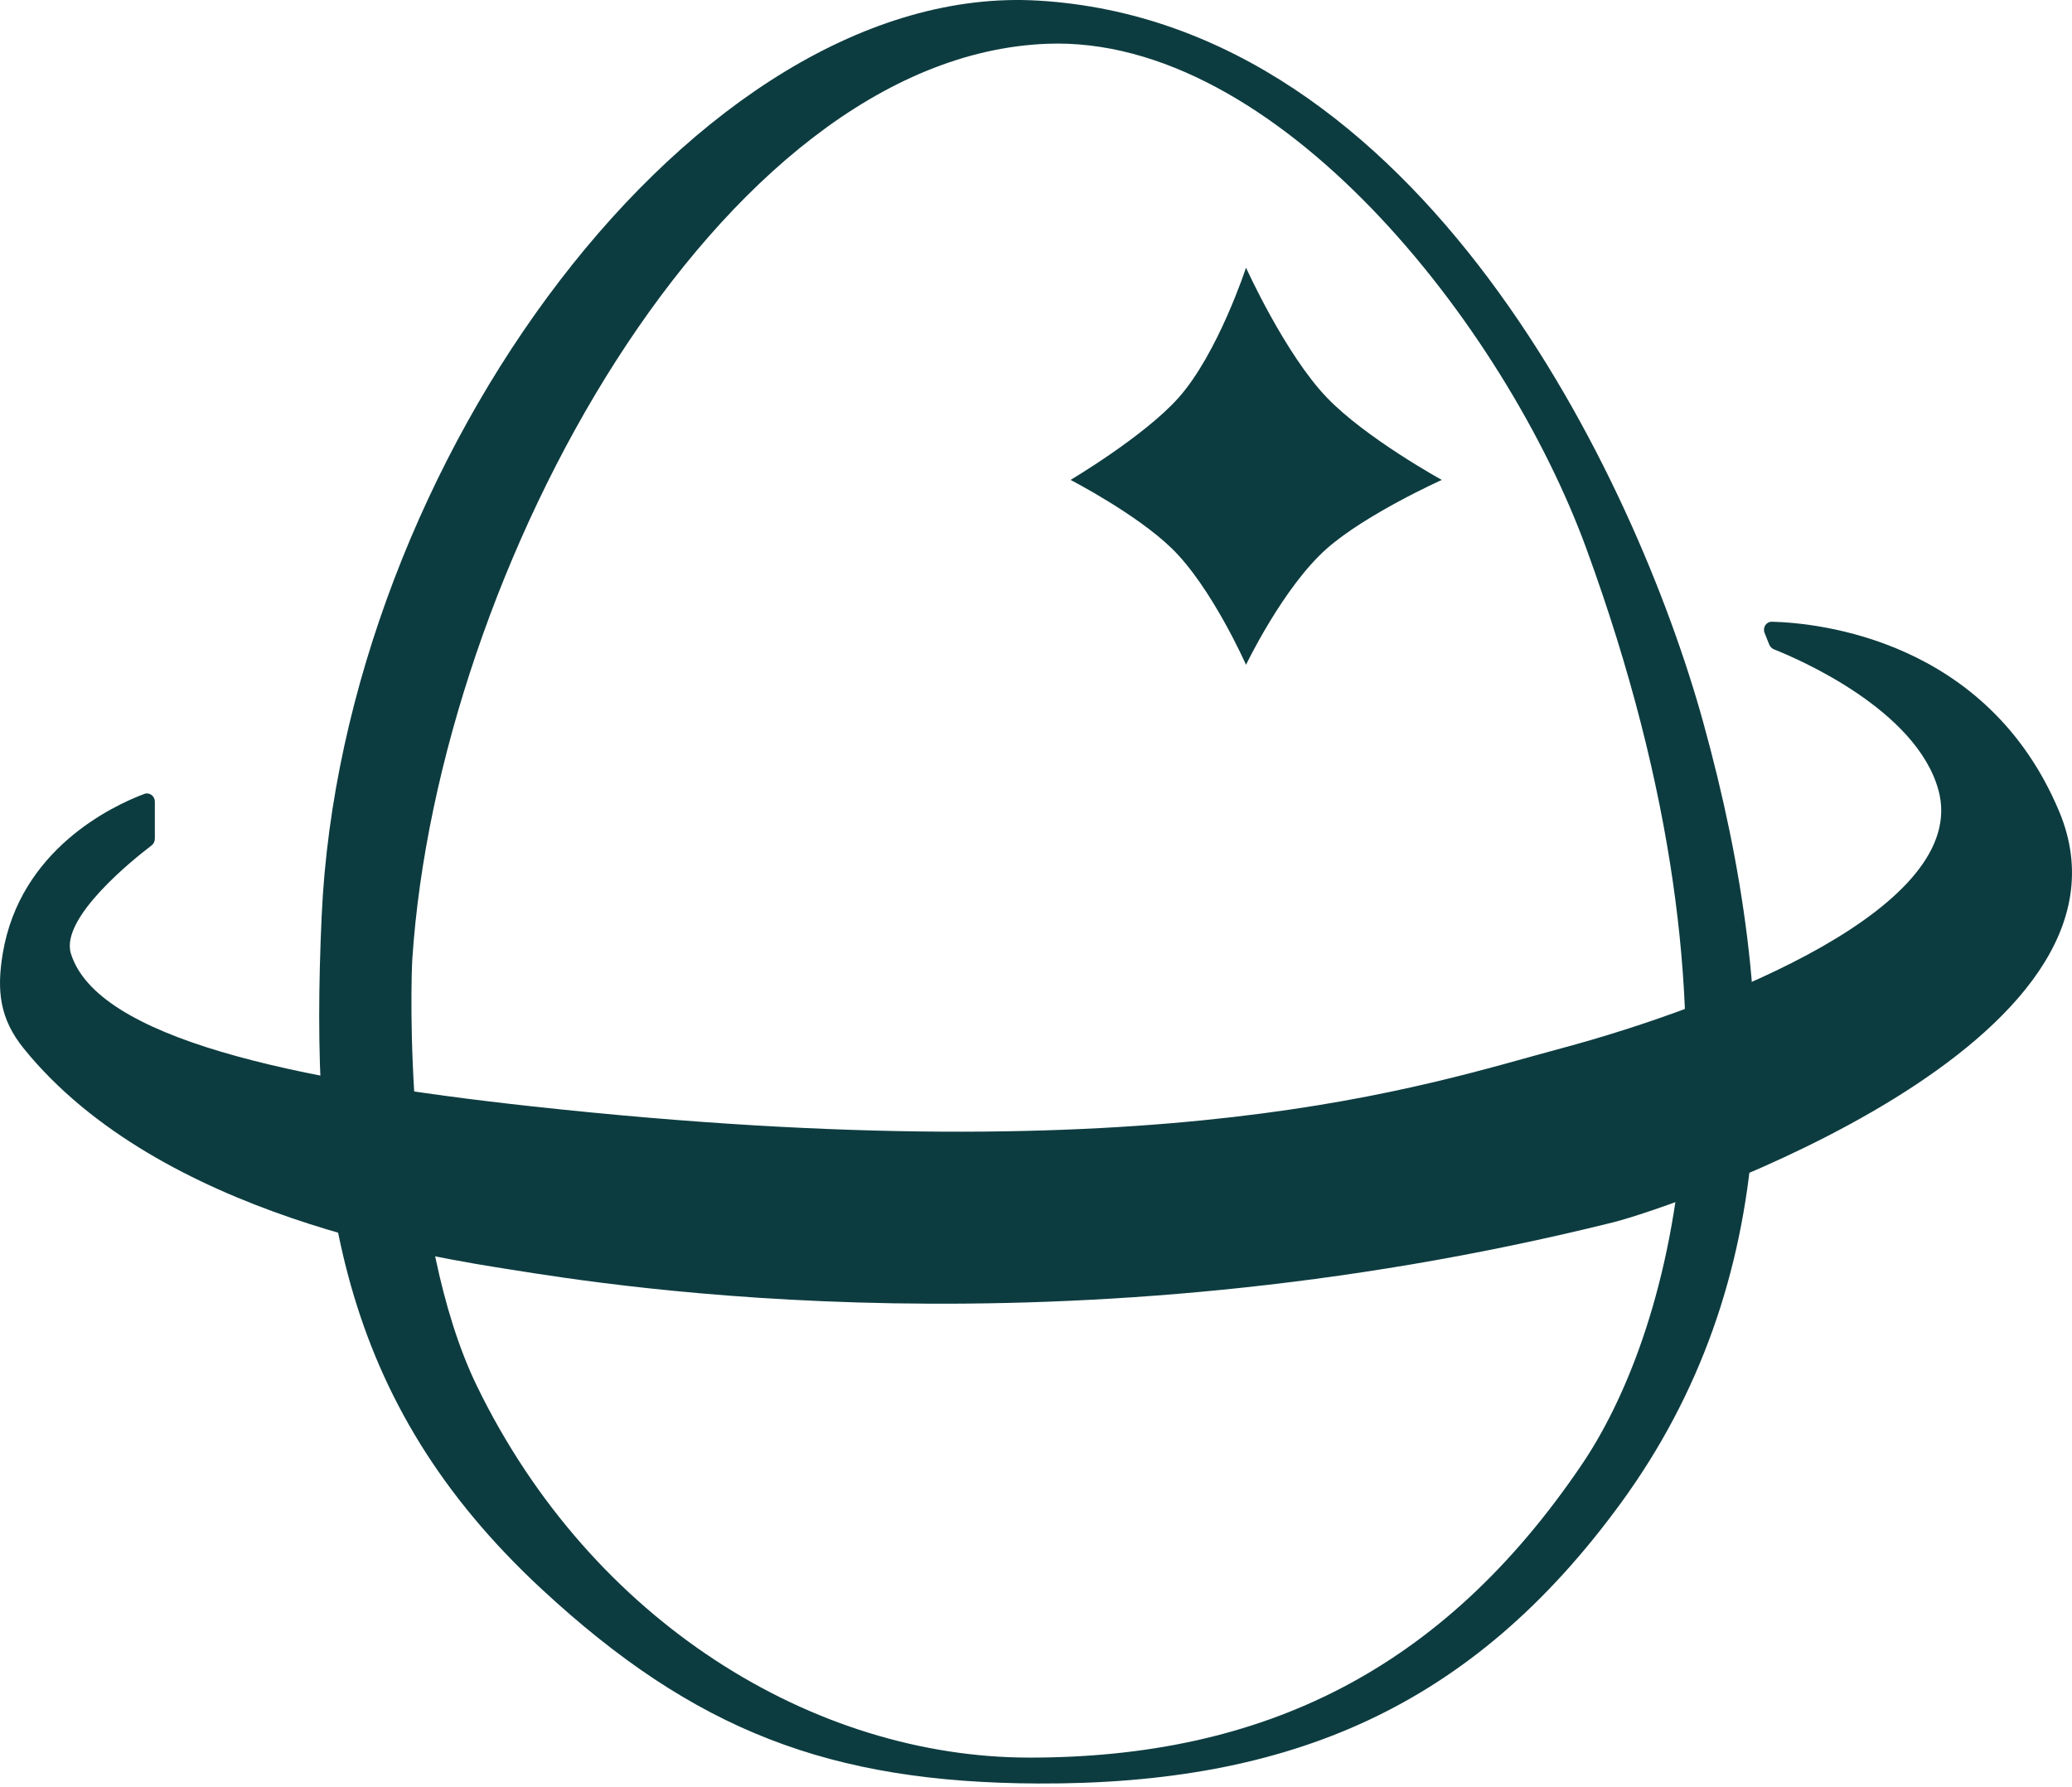
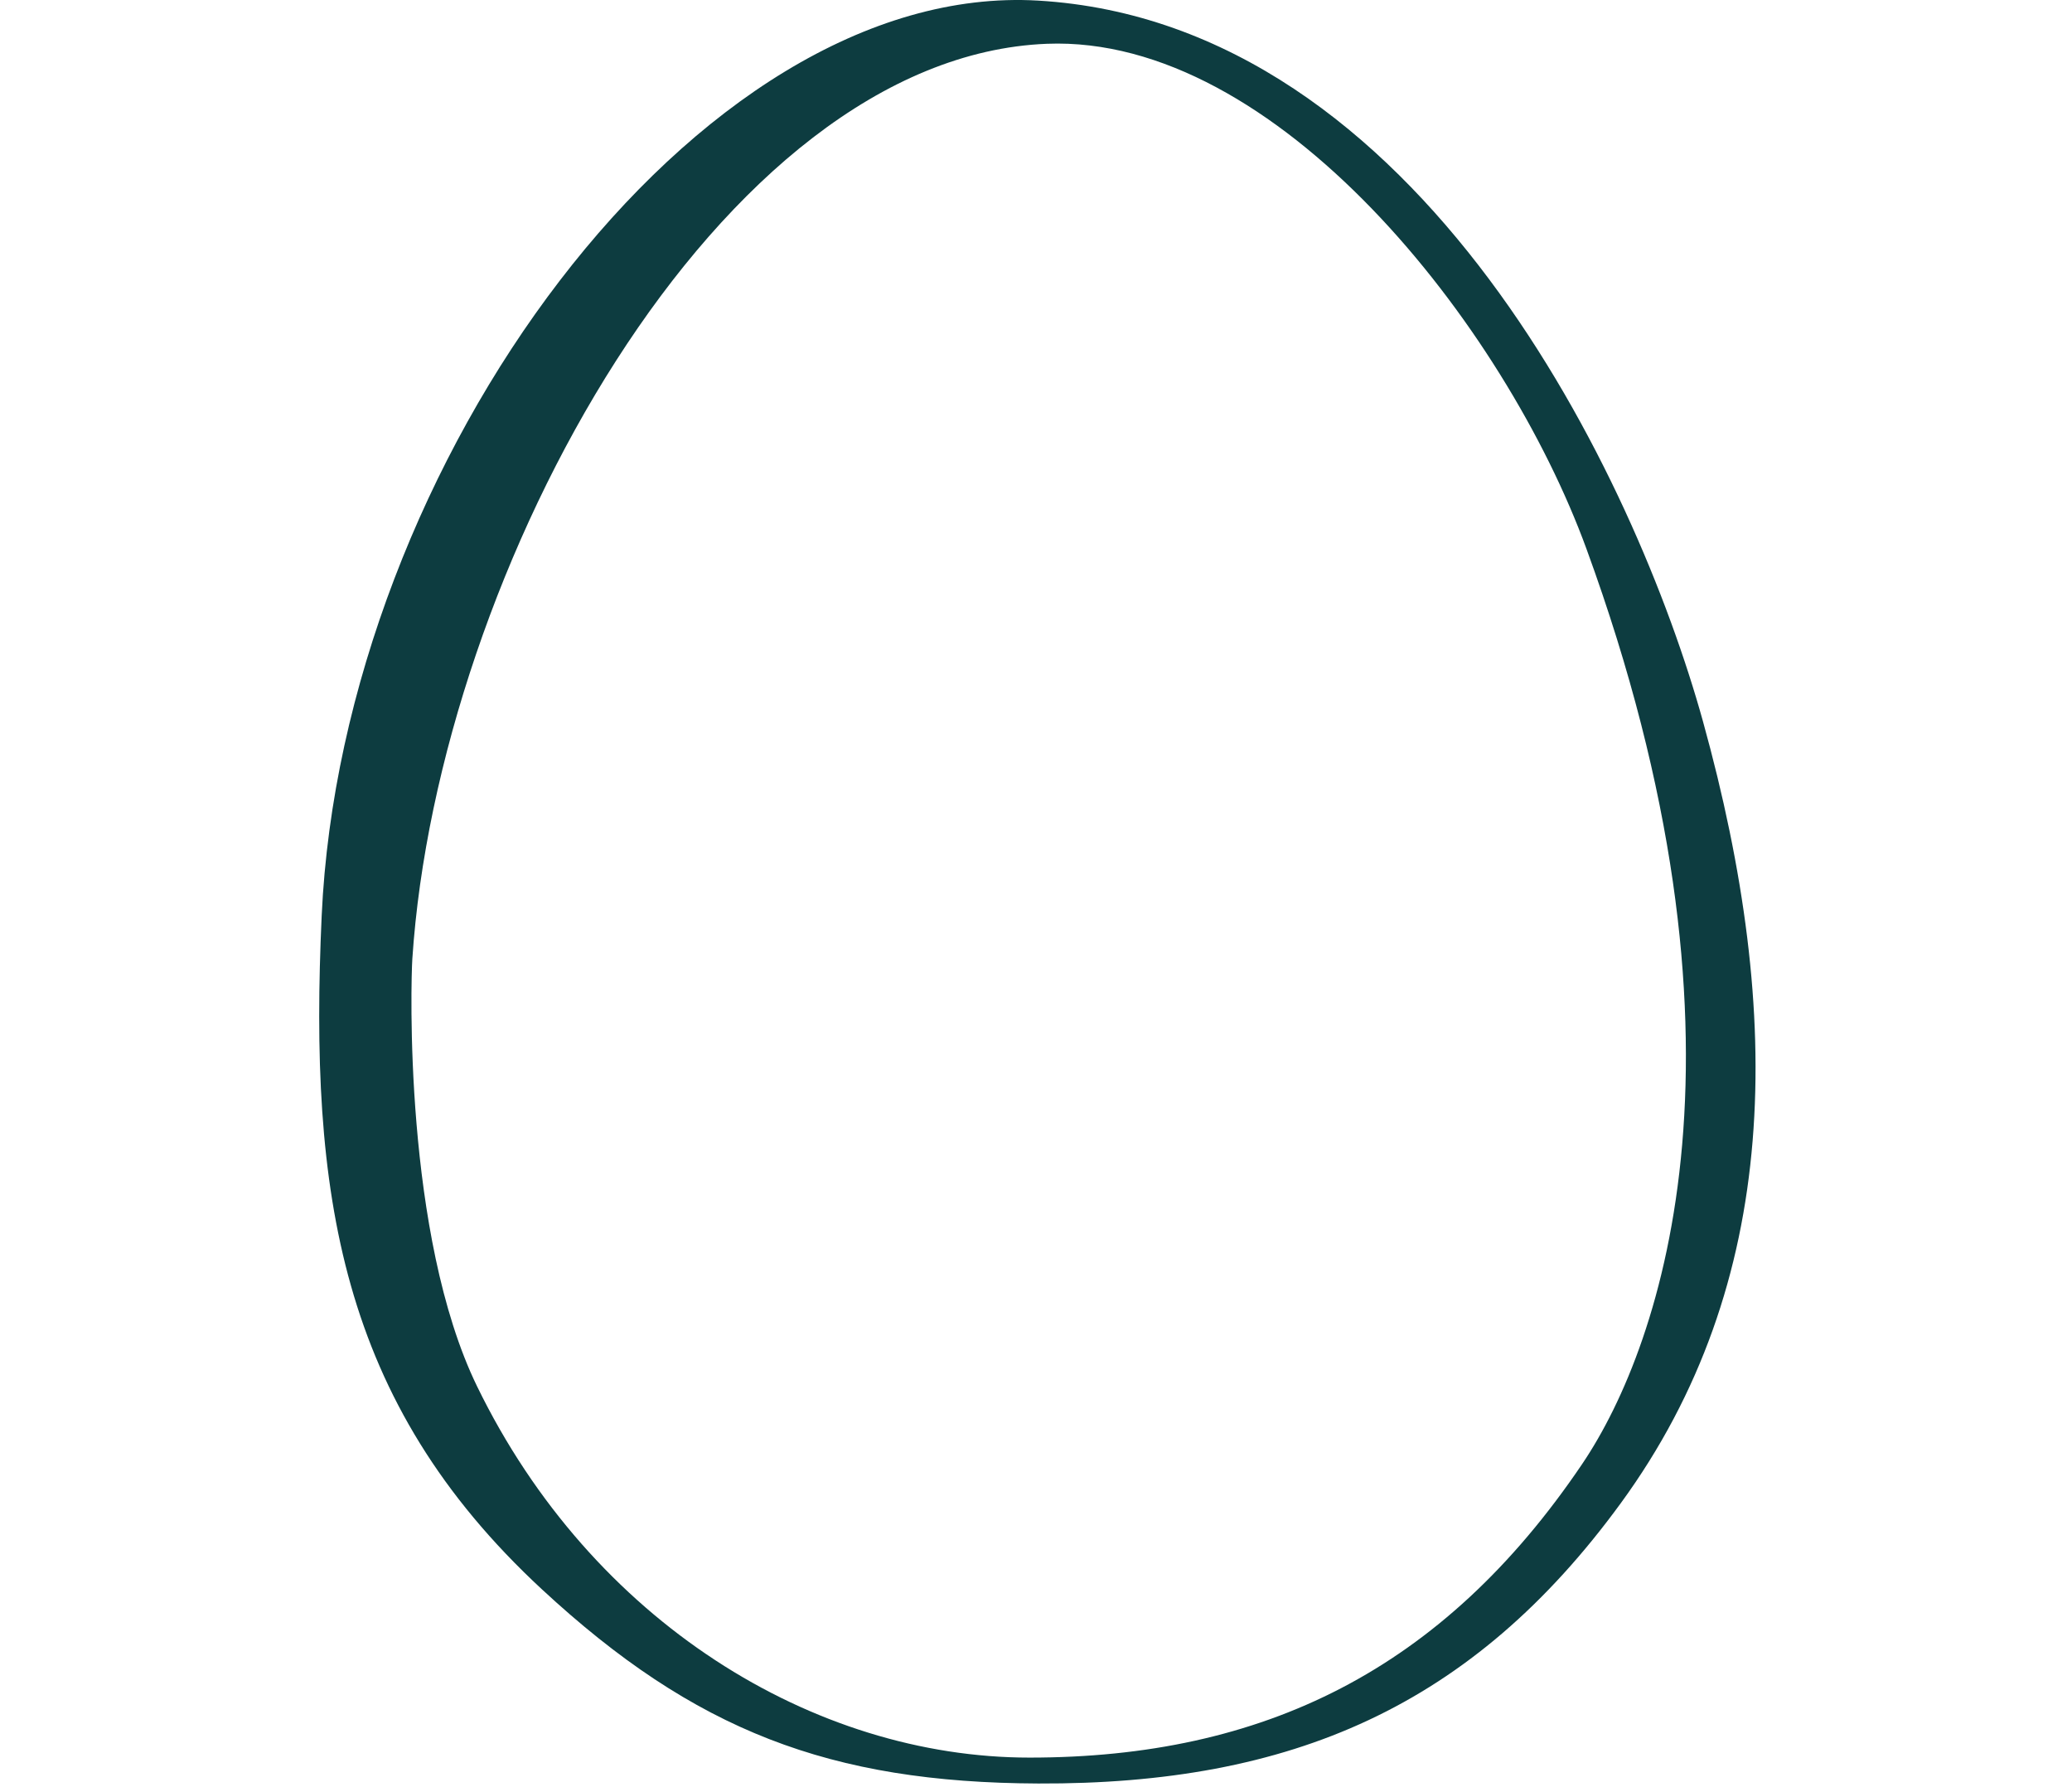
<svg xmlns="http://www.w3.org/2000/svg" width="240" height="207" viewBox="0 0 240 207" fill="none">
  <path d="M37.26 106.071C39.648 53.549 80.76 -2.266 120.26 0.071C164.539 2.69 189.502 55.571 197.26 83.571C206.748 117.817 206.26 148.699 187.76 174.071C170.522 197.71 149.516 206.69 120.26 206.571C96.147 206.472 80.447 200.46 62.76 184.071C39.253 162.289 35.804 138.085 37.26 106.071ZM183.76 63.571C174.26 37.571 147.814 4.022 121.26 5.071C83.26 6.571 50.727 66.071 47.76 111.071C47.595 113.566 46.726 143.041 55.26 160.571C68.534 187.842 94.26 203.571 119.26 203.571C146.259 203.571 167.097 193.492 183.26 169.571C192.76 155.511 204.489 120.305 183.76 63.571Z" fill="#0D3C40" />
-   <path d="M153.709 46.069C148.843 41.008 144.327 31 144.327 31C144.327 31 141.084 40.928 136.509 46.069C132.537 50.533 124 55.586 124 55.586C124 55.586 131.585 59.491 135.727 63.517C140.362 68.022 144.327 77 144.327 77C144.327 77 148.646 67.973 153.709 63.517C158.252 59.52 167 55.586 167 55.586C167 55.586 158.207 50.746 153.709 46.069Z" fill="#0D3C40" />
-   <path d="M17.937 97.129V92.857C17.937 92.194 17.316 91.727 16.696 91.96C13.02 93.345 2.322 98.366 0.316 110.452C-0.404 114.786 -0.013 118.025 2.746 121.436C18.545 140.961 50.75 145.714 59.257 147.063C70.802 148.894 123.06 157.436 186.863 141.571C193.656 139.882 249.77 120.825 238.512 93.978C230.167 74.075 210.629 72.155 205.262 72.01C204.576 71.992 204.141 72.674 204.395 73.311L204.927 74.647C205.032 74.911 205.244 75.118 205.508 75.222C208.099 76.248 221.984 82.14 224.537 91.537C228.183 104.961 199.551 116.411 180.786 121.436C164.987 125.666 135.031 136.153 61.688 128.148C33.736 125.097 11.253 120.215 8.215 110.452C6.924 106.302 15.549 99.45 17.535 97.939C17.79 97.746 17.937 97.449 17.937 97.129Z" fill="#0D3C40" />
</svg>